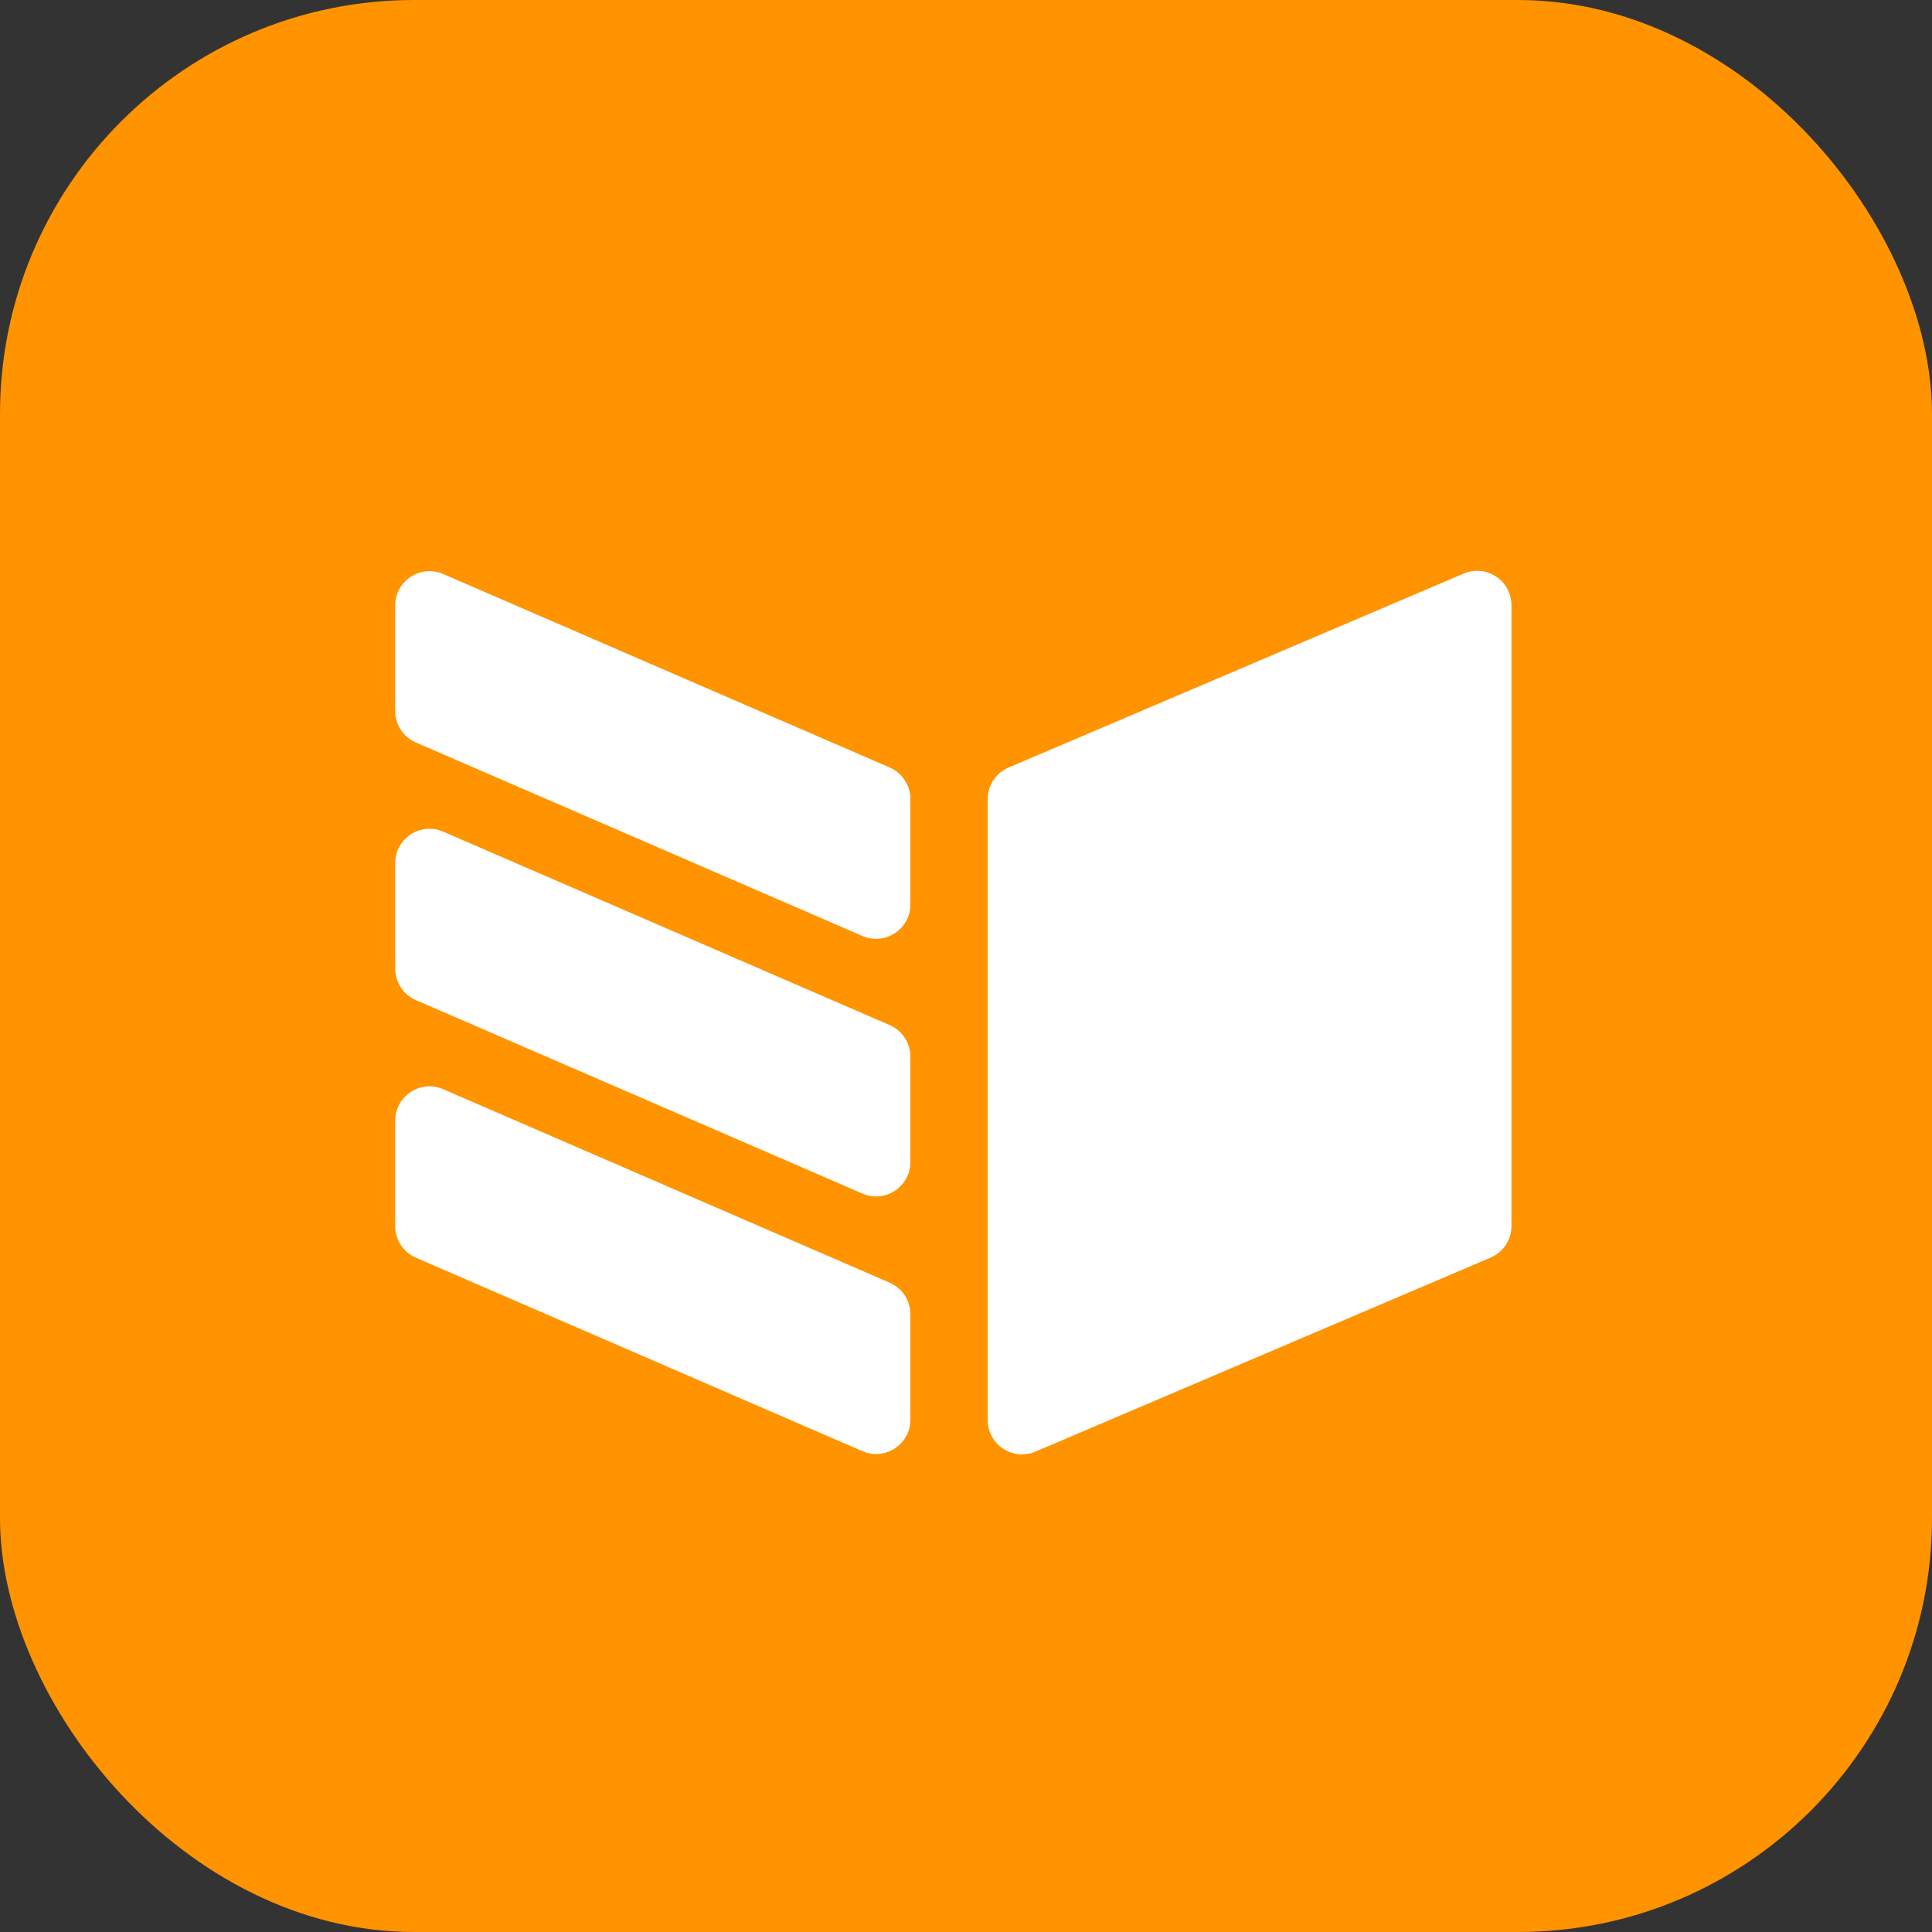
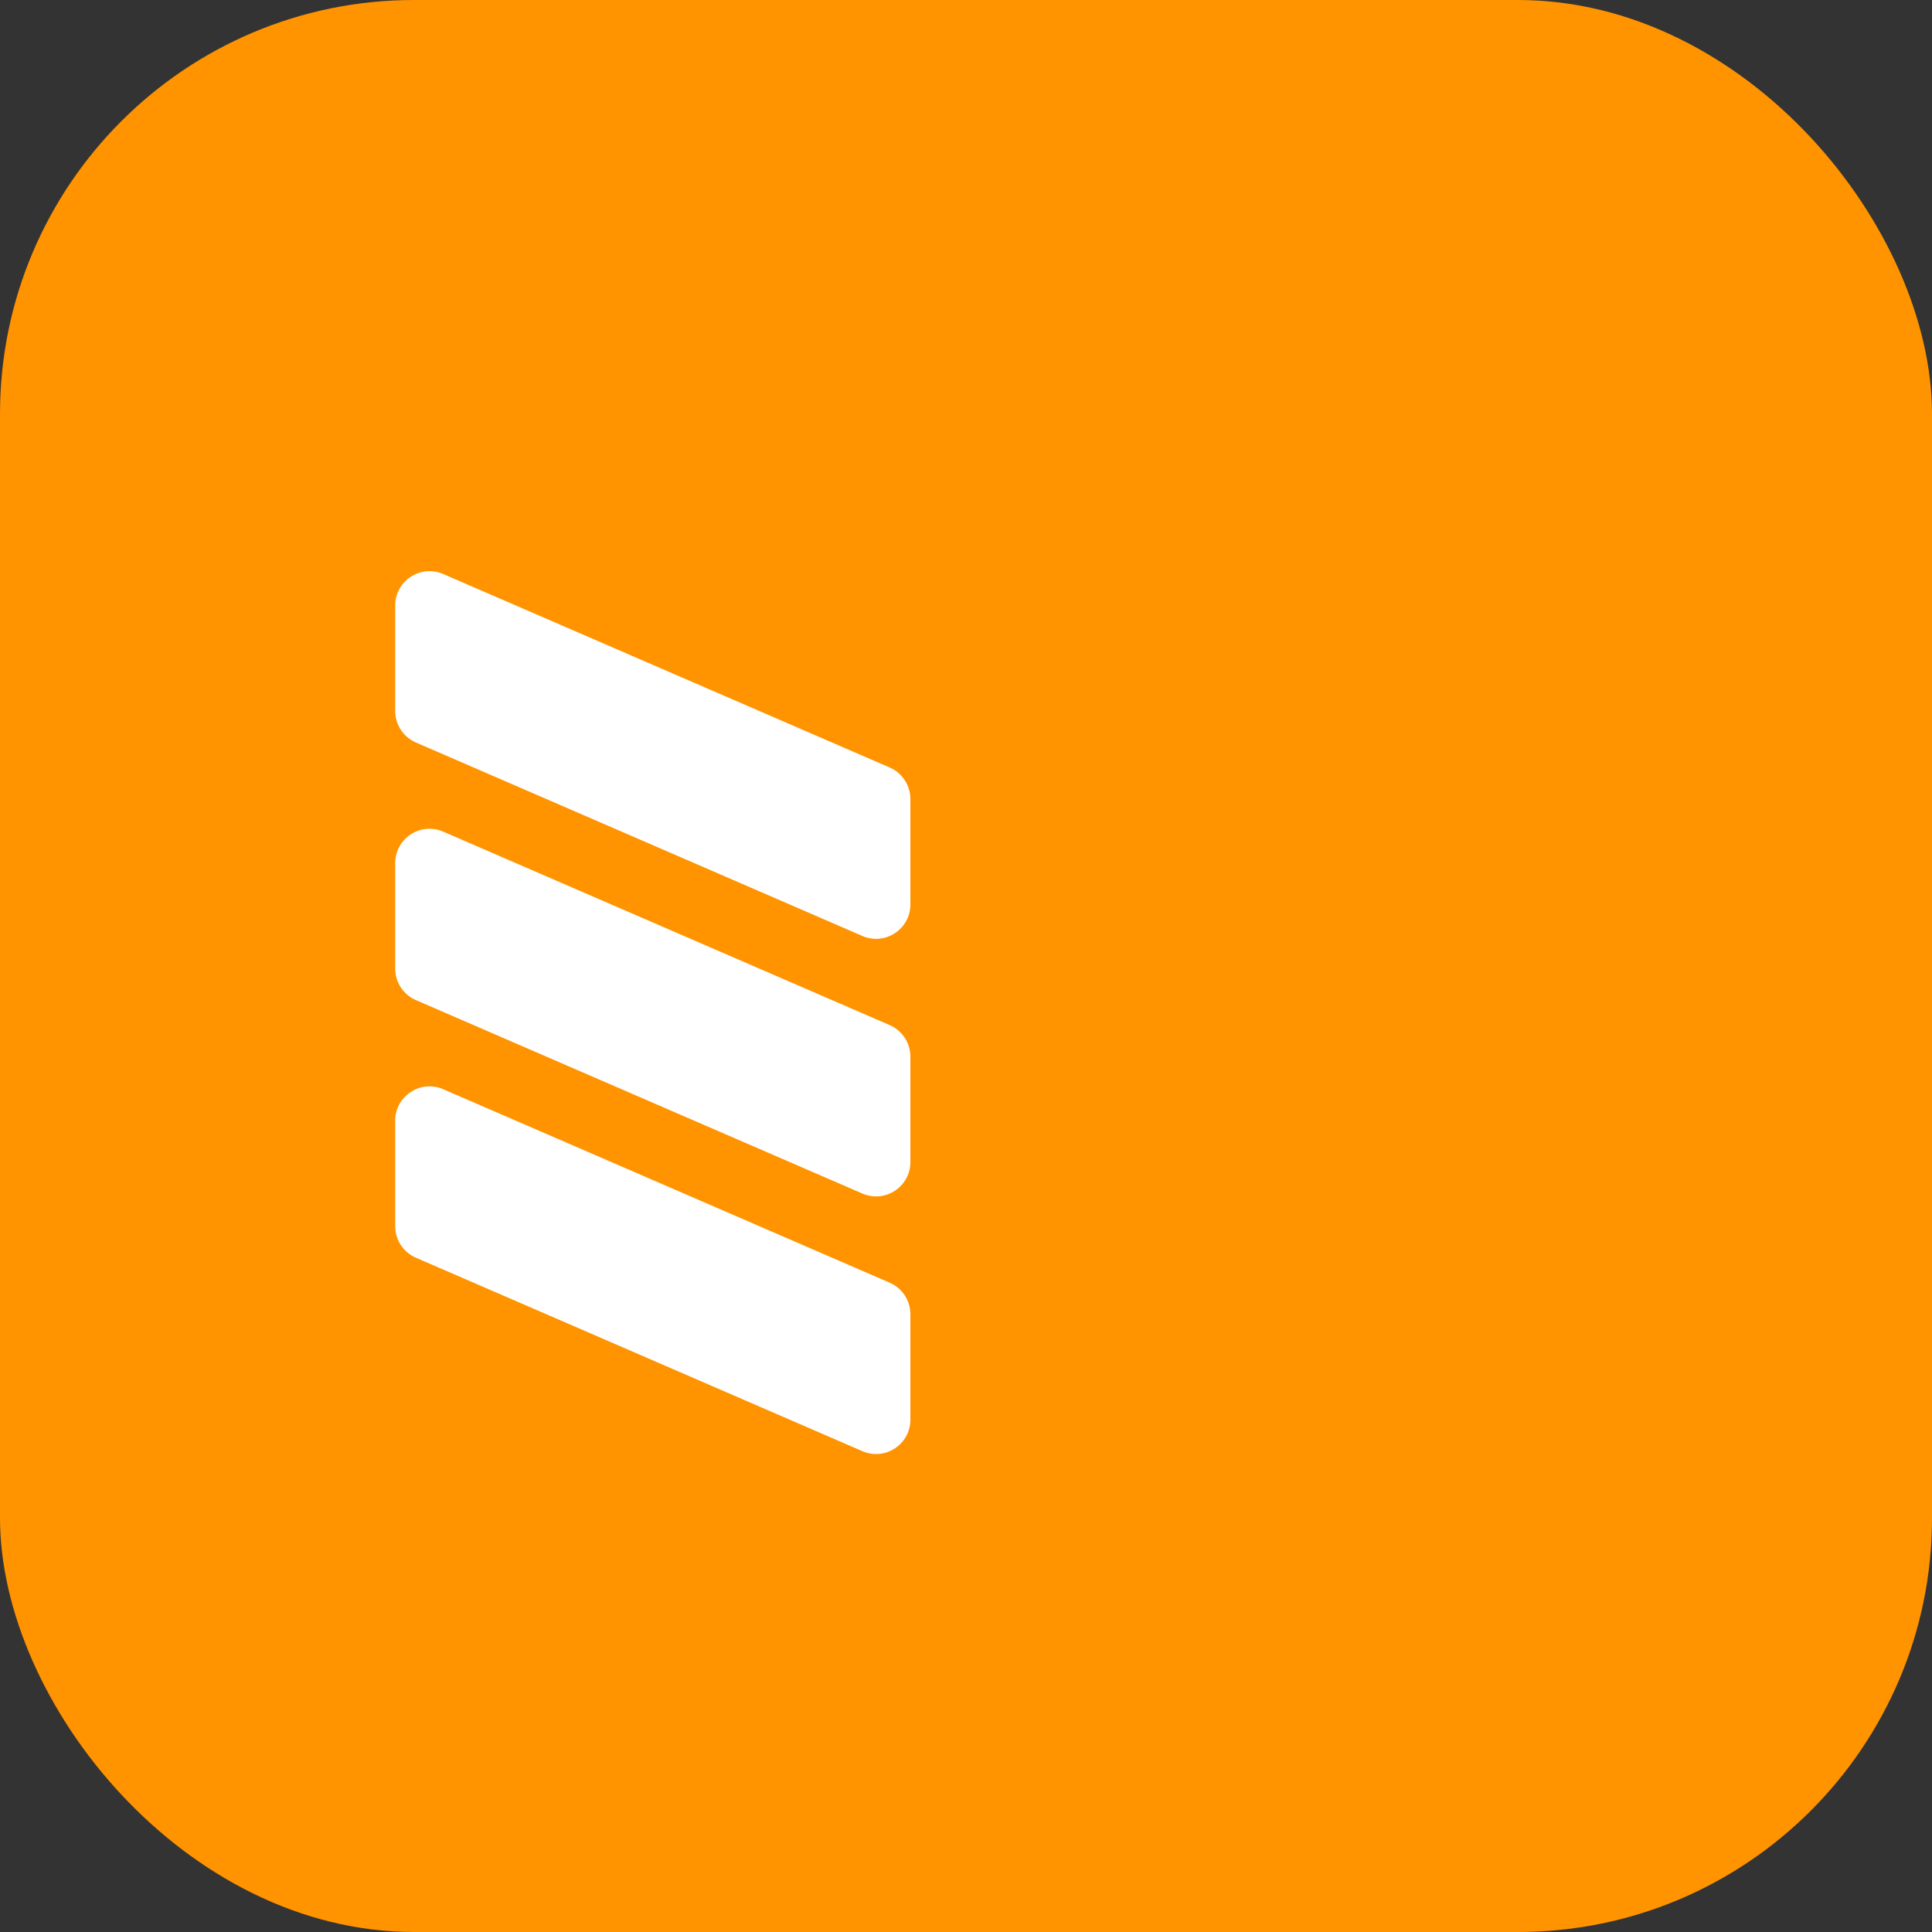
<svg xmlns="http://www.w3.org/2000/svg" width="56" height="56" viewBox="0 0 56 56" fill="none">
  <rect x="0" y="0" width="56" height="56" fill="#333333" stroke="none" />
  <rect width="56" height="56" rx="12" fill="#FF9300" />
-   <path d="M29.233 22.248C28.866 22.405 28.628 22.765 28.628 23.164V41.16C28.628 41.873 29.357 42.356 30.014 42.076L43.205 36.453C43.572 36.297 43.81 35.936 43.81 35.537V17.542C43.81 16.828 43.081 16.346 42.424 16.626L29.233 22.248Z" fill="white" />
  <path d="M12.846 16.638C12.189 16.353 11.455 16.835 11.455 17.551V20.608C11.455 21.005 11.69 21.364 12.054 21.521L24.997 27.13C25.654 27.415 26.388 26.933 26.388 26.216V23.16C26.388 22.763 26.152 22.404 25.788 22.246L12.846 16.638Z" fill="white" />
  <path d="M11.455 25.018C11.455 24.301 12.189 23.82 12.846 24.105L25.788 29.713C26.152 29.871 26.388 30.23 26.388 30.626V33.683C26.388 34.399 25.654 34.881 24.997 34.596L12.054 28.988C11.69 28.831 11.455 28.471 11.455 28.075V25.018Z" fill="white" />
  <path d="M12.846 31.571C12.189 31.286 11.455 31.768 11.455 32.485V35.541C11.455 35.938 11.69 36.297 12.054 36.455L24.997 42.063C25.654 42.348 26.388 41.866 26.388 41.15V38.093C26.388 37.696 26.152 37.337 25.788 37.179L12.846 31.571Z" fill="white" />
</svg>